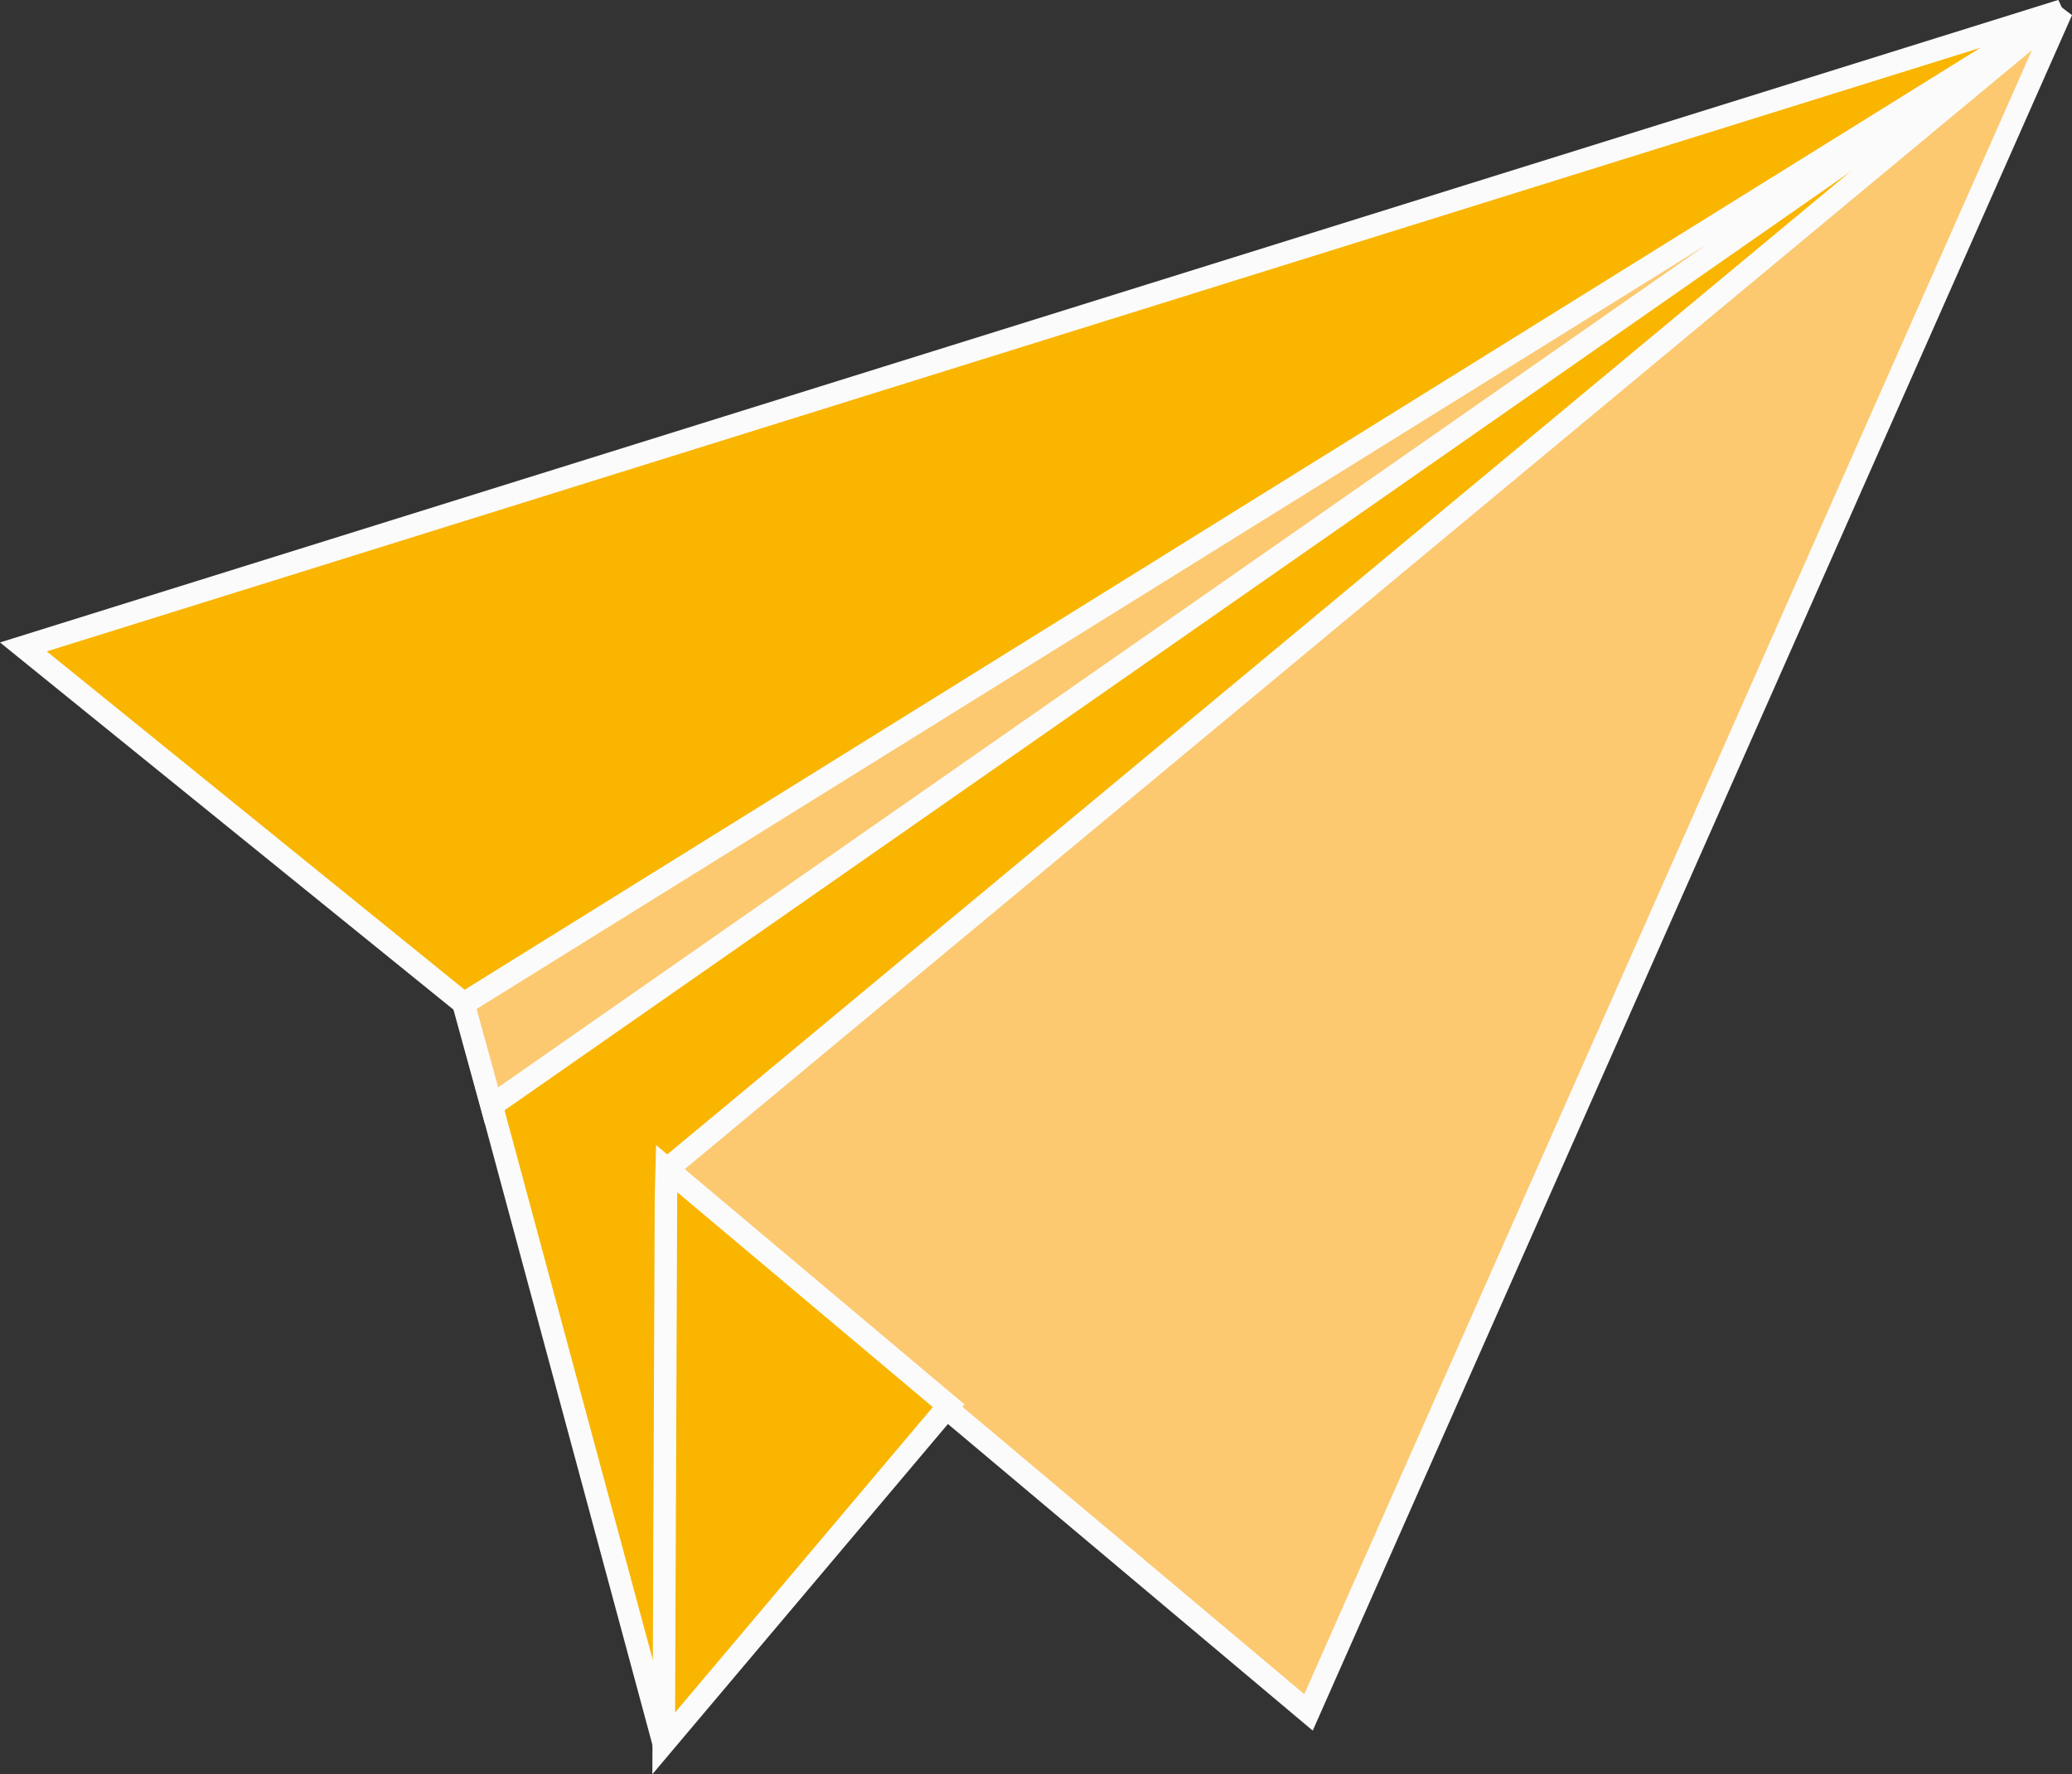
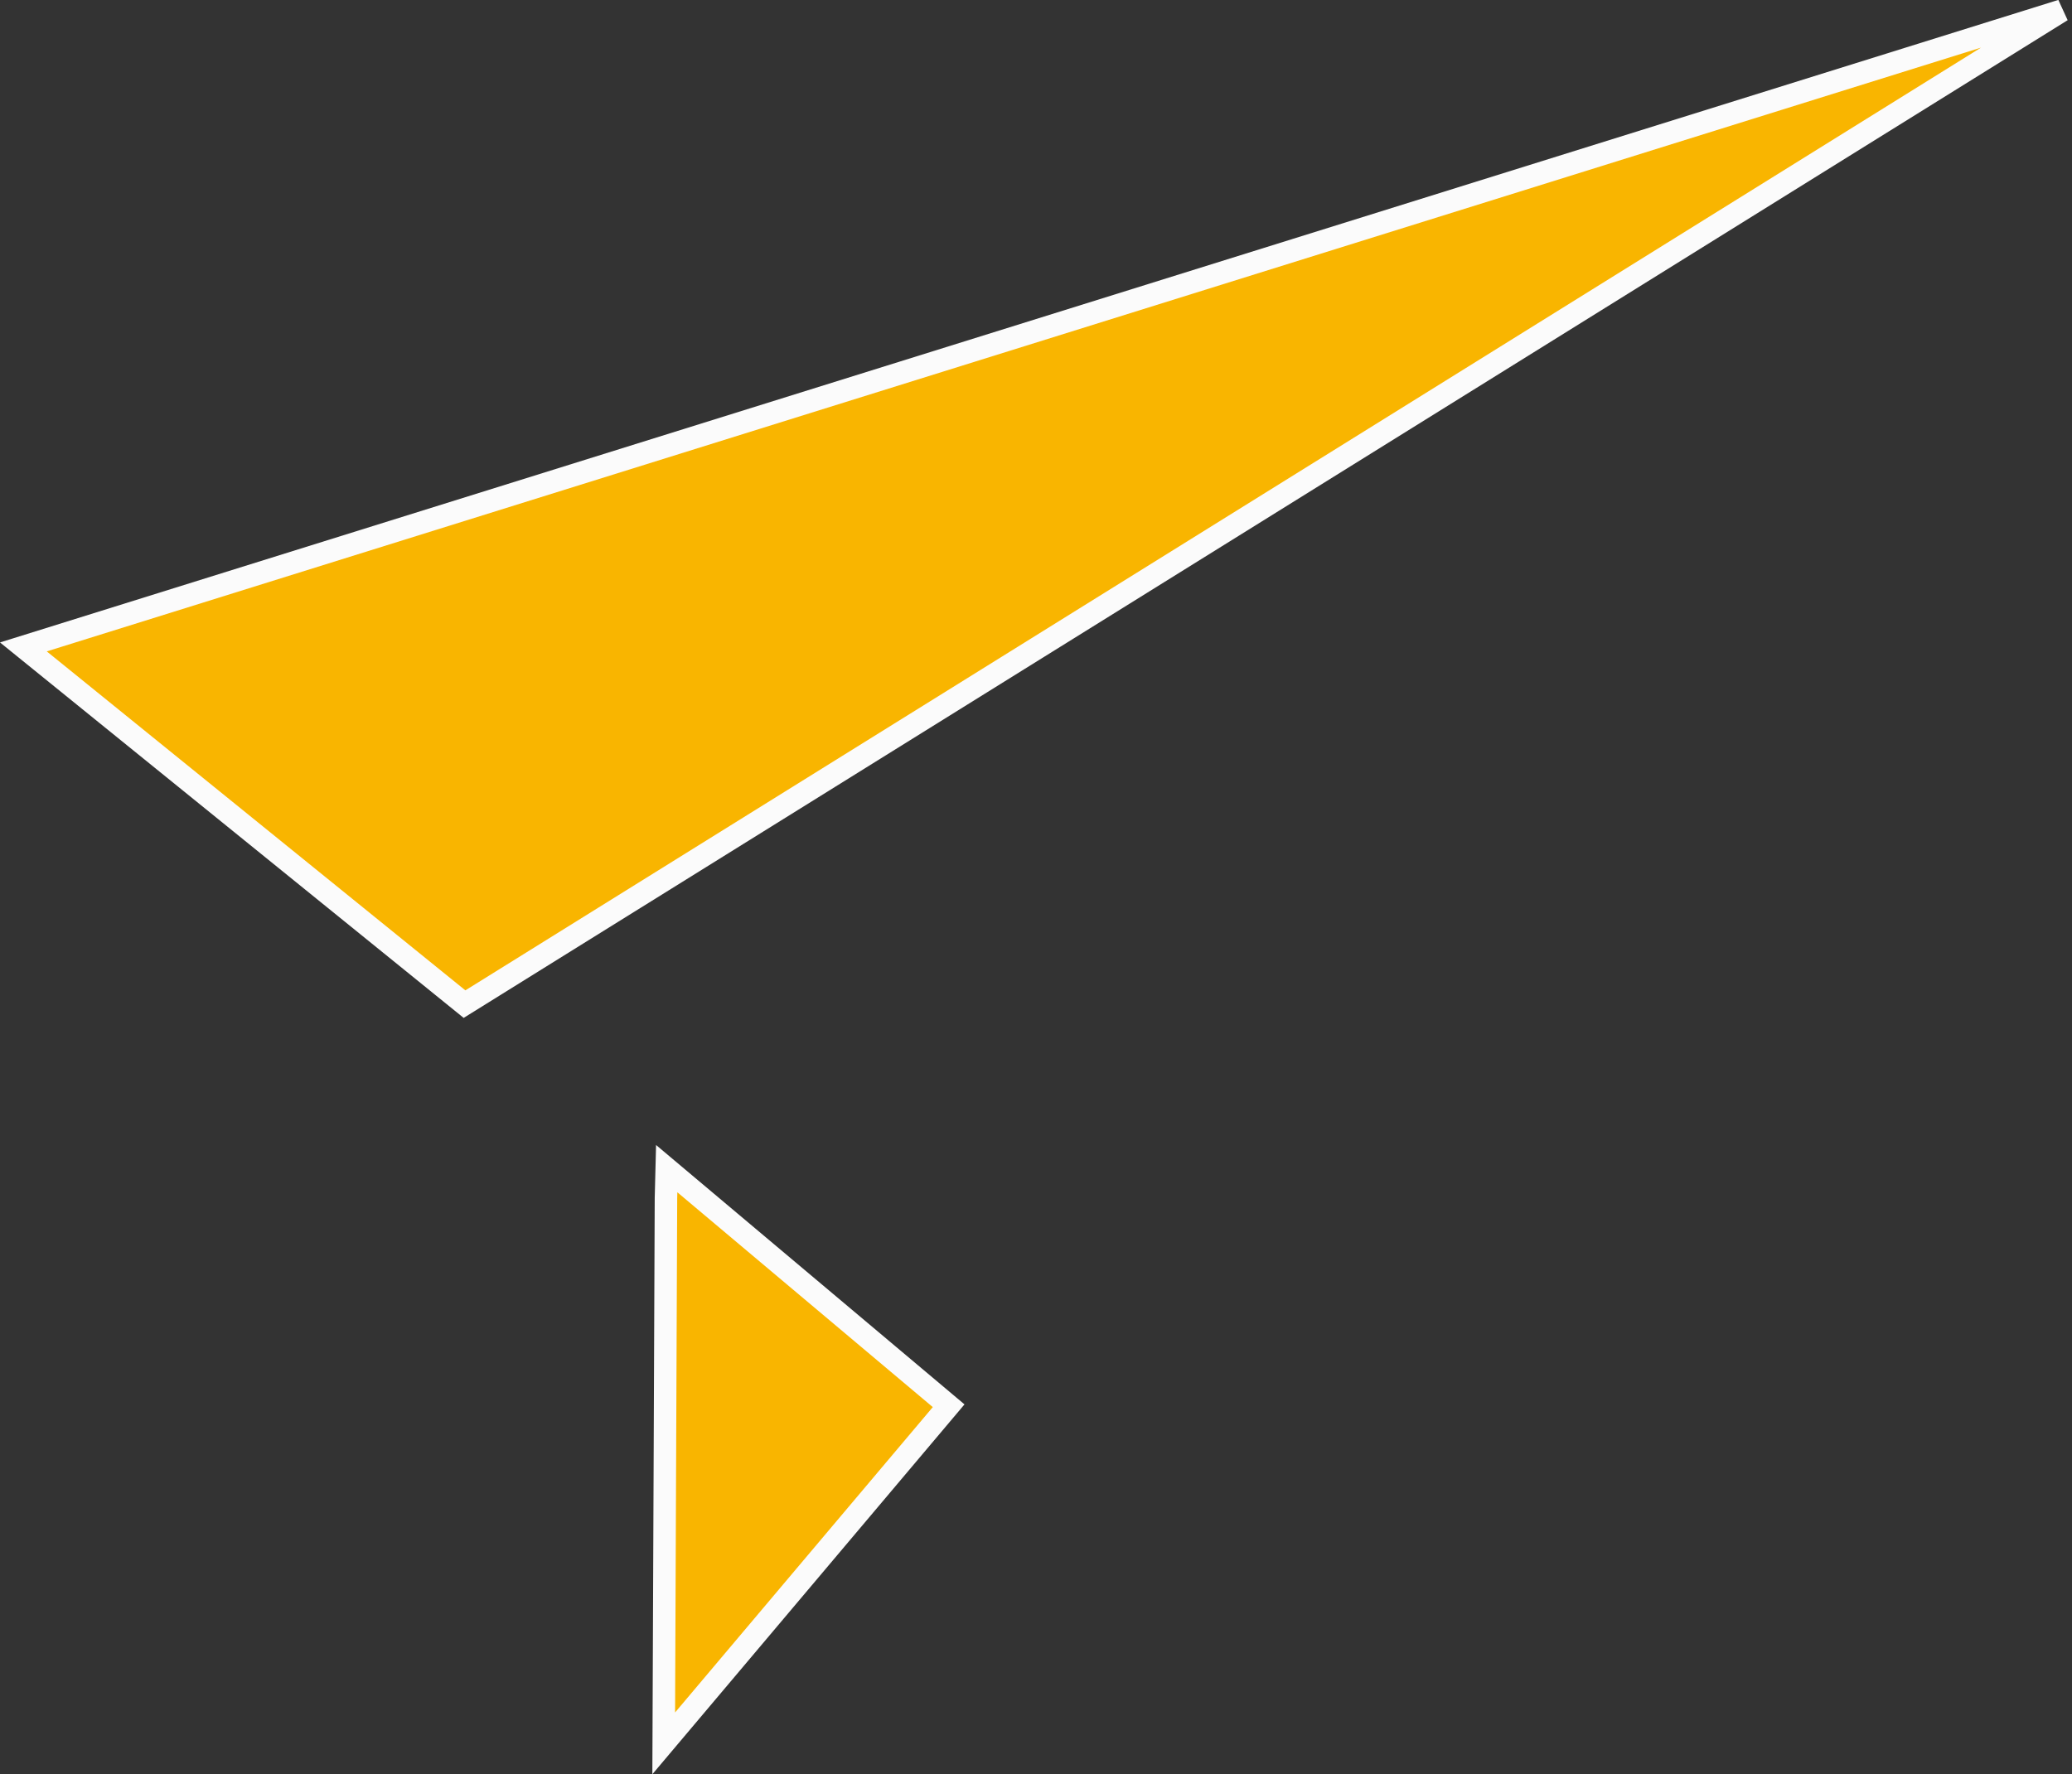
<svg xmlns="http://www.w3.org/2000/svg" width="92.181" height="78.955" viewBox="0 0 92.181 78.955">
  <rect x="0" y="0" width="92.181" height="78.955" fill="#333333" stroke="none" />
  <g id="Groupe_804" data-name="Groupe 804" transform="translate(1.04 0.472)">
-     <path id="Tracé_1492" data-name="Tracé 1492" d="M62.282,0l-33.51,75.73L0,51.541Z" transform="translate(28.402)" fill="#fcc971" stroke="#fbfbfb" stroke-width="1" />
    <path id="Tracé_1493" data-name="Tracé 1493" d="M19.7,44.41.074,28.514,90.757.2Z" transform="translate(-0.074 -0.198)" fill="#f9b500" stroke="#fbfbfb" stroke-width="1" />
-     <path id="Tracé_1494" data-name="Tracé 1494" d="M9.06,51.683,8.928,77.257.045,44.314,69.771.971,71.117.118Z" transform="translate(19.566 -0.117)" fill="#f9b500" stroke="#fbfbfb" stroke-width="1" />
-     <path id="Tracé_1495" data-name="Tracé 1495" d="M1.474,48.887.227,44.357,71.263.2.241,44.34,71.323.16Z" transform="translate(19.355 -0.156)" fill="#fcc971" stroke="#fbfbfb" stroke-width="1" />
    <path id="Tracé_1496" data-name="Tracé 1496" d="M1923.929,1303.671l-12.676,15.024.1-24.275.033-1.3Z" transform="translate(-1882.765 -1241.587)" fill="#f9b500" stroke="#fbfbfb" stroke-width="1" />
  </g>
</svg>